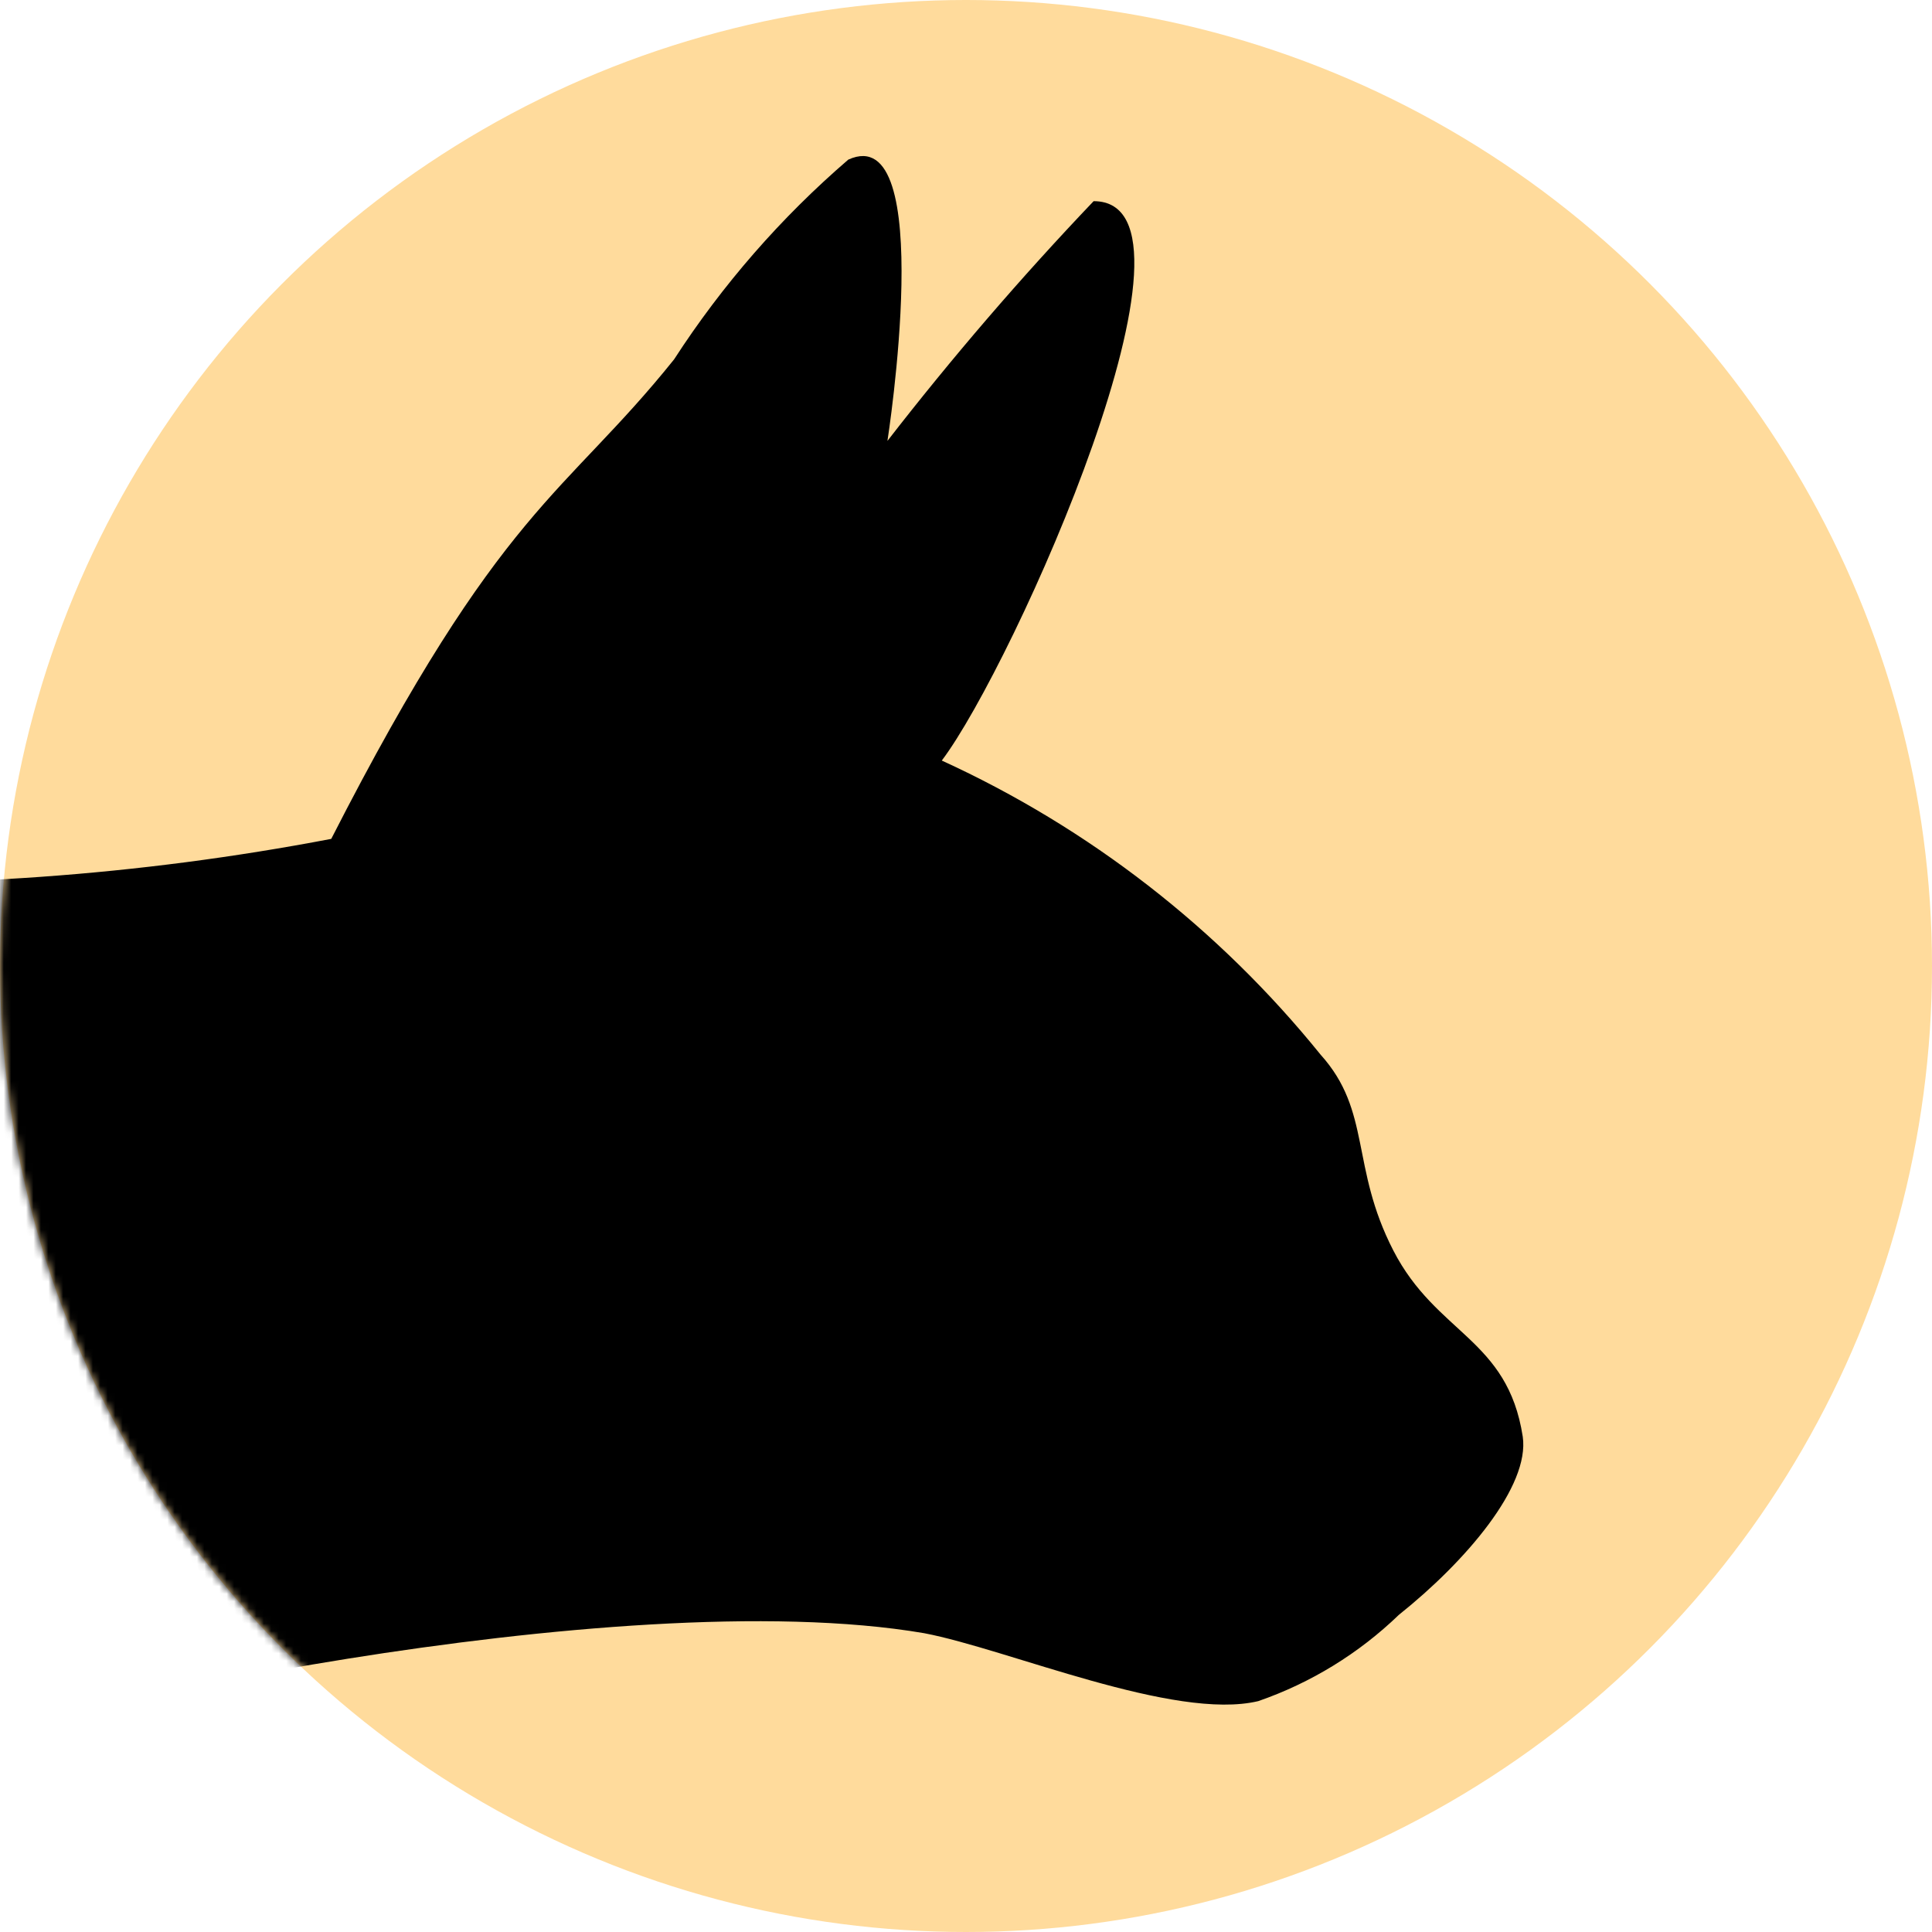
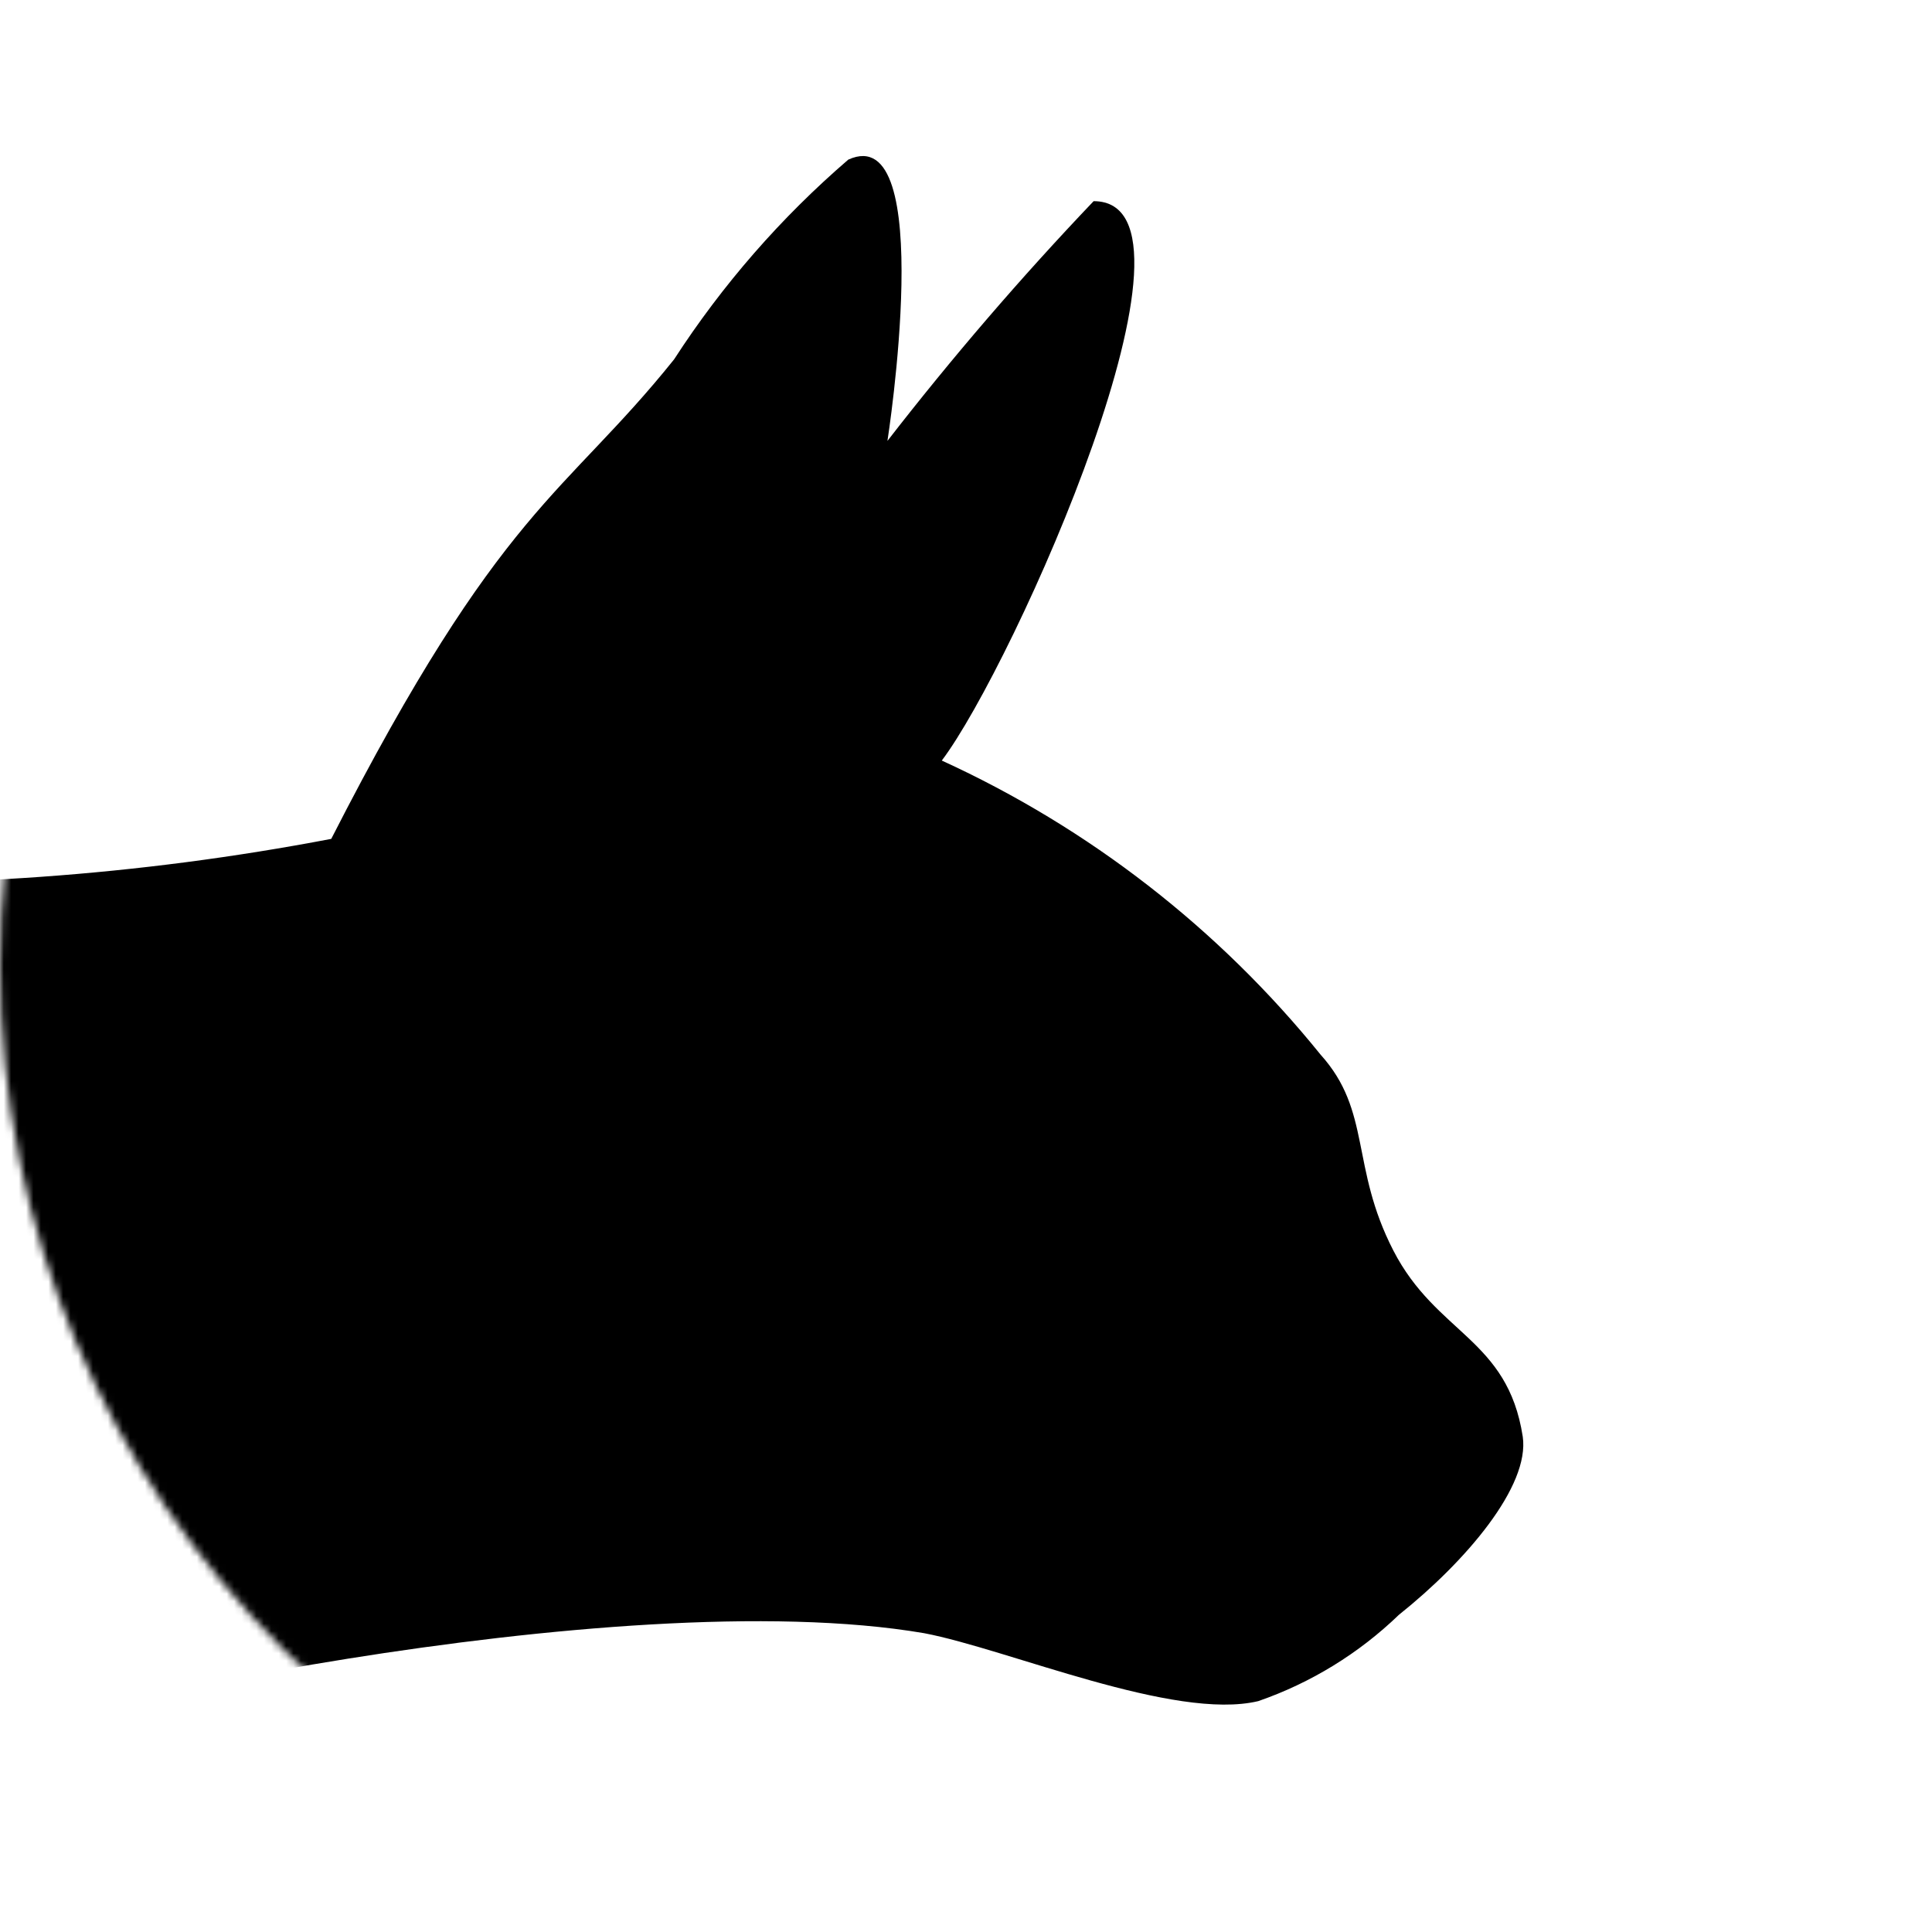
<svg xmlns="http://www.w3.org/2000/svg" width="260" height="260" viewBox="0 0 260 260" fill="none">
-   <circle cx="130" cy="130" r="130" fill="#FFDB9C" />
  <mask id="mask0_2775_113" style="mask-type:alpha" maskUnits="userSpaceOnUse" x="0" y="0" width="260" height="260">
    <circle cx="130" cy="130" r="130" fill="#FFDB9C" />
  </mask>
  <g mask="url(#mask0_2775_113)">
    <path d="M44.578 112.892C67.485 68.046 75.874 66.863 90.715 48.366C97.208 38.332 105.103 29.279 114.159 21.48C126.204 15.995 119.428 59.335 119.428 59.335C128.124 48.117 137.384 37.348 147.175 27.072C164.382 27.072 136.42 89.555 126.742 102.352C146.567 111.422 164.016 124.97 177.717 141.928C184.6 149.564 181.696 156.984 187.503 168.276C193.311 179.568 202.882 180.106 204.925 193.334C205.893 200.002 197.29 210.11 188.256 217.316C182.866 222.517 176.407 226.481 169.329 228.931C158.037 231.619 135.668 221.94 124.376 219.789C82.864 212.692 1.131 231.081 -1.773 234.63C-11.129 258.505 -62.642 304.318 -61.459 308.082C-55.867 322.816 -3.708 347.658 6.078 372.608C13.391 394.762 -0.159 439.93 -21.775 460.686C-35.322 474.033 -52.983 482.409 -71.891 484.453C-101.25 481.549 -88.452 452.19 -71.891 442.726C-43.929 432.94 -38.122 423.046 -33.39 397.558C-31.992 386.051 -142.116 357.982 -169.862 316.471C-171.583 312.384 -169.862 303.135 -171.583 302.49C-173.304 301.845 -214.6 308.513 -228.796 310.663C-233.313 310.663 -235.786 386.481 -234.388 412.077C-233.163 429.24 -227.614 445.815 -218.257 460.256C-214.815 466.601 -180.294 460.256 -170.293 489.077C-170.293 501.983 -240.626 498.218 -245.573 497.573C-257.725 491.981 -257.725 482.195 -263.963 470.257C-271.31 458.138 -277.883 445.566 -283.643 432.617C-286.871 416.198 -289.169 399.61 -290.526 382.932C-294.612 350.669 -300.205 312.061 -300.205 312.061C-344.19 315.18 -426.03 300.124 -439.365 302.275C-452.701 304.426 -464.853 347.55 -501.31 366.801C-523.679 378.845 -555.082 379.491 -564.976 383.9C-574.87 388.31 -583.796 399.709 -601.971 400.032C-620.145 400.354 -667.894 387.772 -677.251 392.504C-681.768 394.224 -624.447 454.126 -617.564 455.954C-597.239 455.954 -587.022 454.556 -574.547 464.127C-562.072 473.699 -558.416 486.496 -562.61 491.121C-574.083 493.034 -585.74 493.611 -597.346 492.841C-610.474 493.852 -623.673 493.419 -636.707 491.551C-649.935 486.819 -707.578 424.014 -715.859 415.625C-744.358 386.051 -734.571 380.674 -738.12 371.318C-739.841 367.123 -773.072 361.531 -778.664 362.176C-784.256 362.822 -808.131 453.05 -831.037 472.623C-853.944 492.196 -856.525 494.885 -874.054 496.068C-897.176 497.251 -903.951 489.4 -904.382 478.646C-903.414 450.039 -872.872 444.447 -862.87 437.027C-852.869 429.606 -822.004 306.792 -804.367 293.349C-792.429 283.132 -763.93 309.158 -724.355 310.771C-716.289 310.771 -737.475 235.491 -731.56 209.035C-772.964 208.175 -814.691 297.328 -876.743 309.158C-938.795 320.987 -996.869 311.309 -990.524 274.529C-988.158 264.312 -973.102 263.774 -960.089 266.786C-938.866 272.309 -916.526 271.825 -895.563 265.388C-843.835 246.352 -806.41 182.149 -769.63 163.652C-739.841 148.058 -731.13 156.016 -713.385 148.166C-642.514 90.845 -505.505 123.431 -412.265 120.957C-349.244 120.957 -289.45 123.001 -250.412 114.935C-211.374 106.869 -186.747 82.672 -141.579 86.221C-96.41 89.77 -62.534 115.15 -34.035 118.484C-7.702 119.715 18.685 117.838 44.578 112.892Z" fill="black" />
  </g>
</svg>